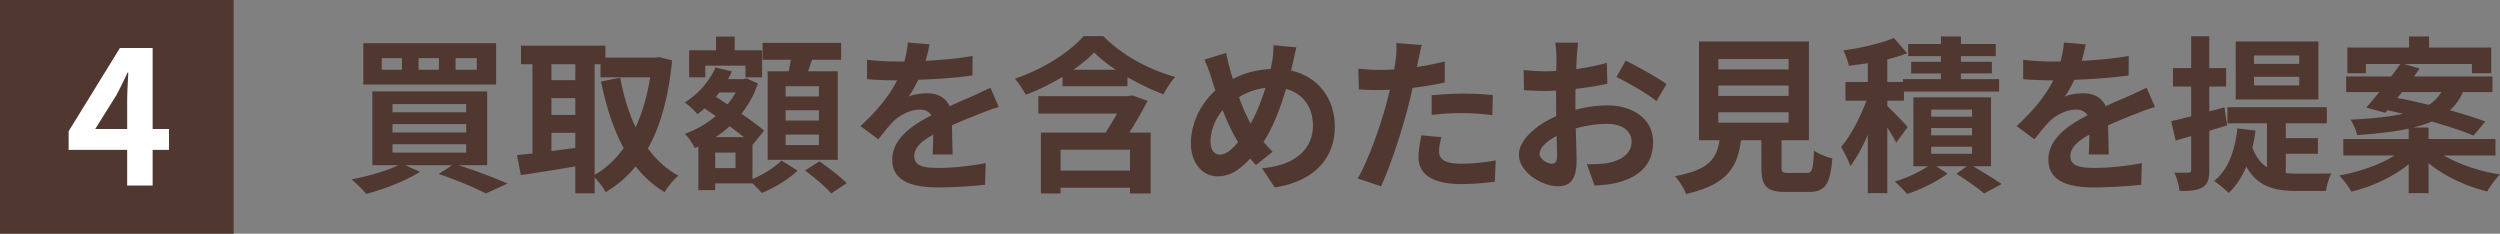
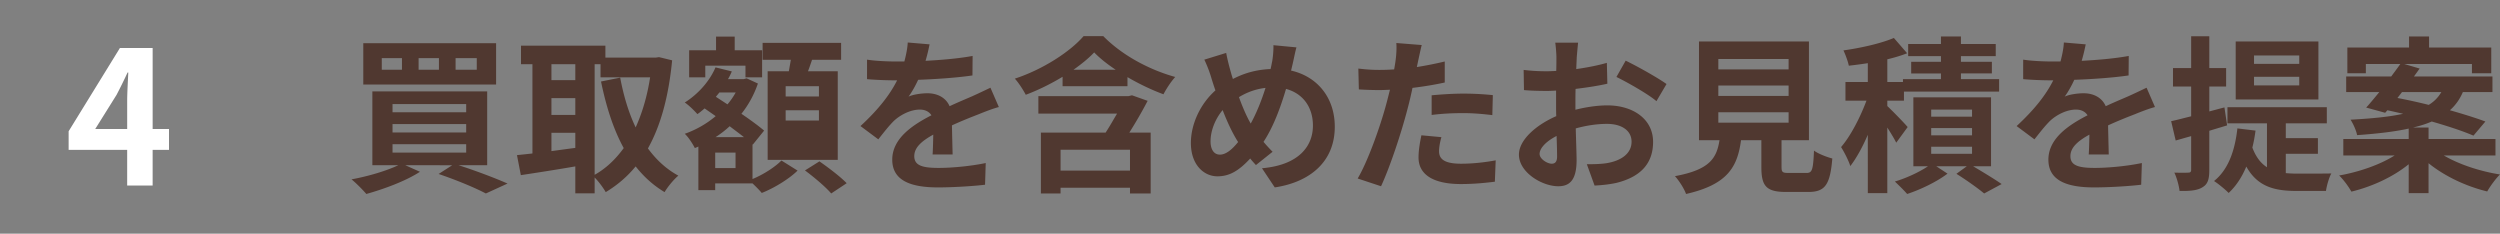
<svg xmlns="http://www.w3.org/2000/svg" width="565.004" height="52.806">
  <rect width="100%" height="100%" fill="#808080" stroke="none" />
-   <path fill="#503830" d="M0 0h52.806v52.806H0z" />
  <path fill="#FFF" d="M38.194 33.864h-3.697v8.065h-5.755v-8.065H15.51v-4.2l11.594-18.82h7.394V29.16h3.697v4.704zm-9.451-4.704v-6.344c0-1.807.168-4.621.252-6.428h-.168a110.757 110.757 0 01-2.479 5.041l-4.831 7.73h7.226z" />
  <g>
    <g fill="#503830">
-       <path d="M103.646 37.342c4.028 1.291 8.397 2.963 11.057 4.141l-4.901 2.242c-2.355-1.254-6.535-3.002-10.676-4.407l3.078-1.976H91.602l3.306 1.481c-3.192 2.09-8.169 3.913-12.121 5.015-.76-.911-2.394-2.545-3.343-3.305 3.723-.685 7.865-1.9 10.563-3.191h-5.851v-16.68h25.95v16.68h-6.46zm8.473-18.238H82.104V9.758h30.016v9.346zm-21.277-5.965h-4.56v2.622h4.56v-2.622zm-2.128 12.234h16.642v-1.861H88.714v1.861zm0 4.56h16.642v-1.9H88.714v1.9zm0 4.559h16.642v-1.9H88.714v1.9zm10.487-21.353h-4.597v2.622h4.597v-2.622zm8.549 0h-4.787v2.622h4.787v-2.622zM151.904 13.633c-.798 8.283-2.621 14.817-5.471 19.909 1.861 2.546 4.142 4.673 6.877 6.155-1.026.836-2.432 2.545-3.115 3.723-2.584-1.558-4.712-3.495-6.535-5.813-1.938 2.355-4.18 4.255-6.763 5.813-.57-.987-1.596-2.394-2.508-3.305v3.571h-4.369v-6.079c-4.37.76-8.815 1.443-12.31 1.976l-.874-4.521c1.026-.114 2.204-.228 3.496-.38V14.507h-2.584v-4.18h19.073v2.698h11.361l.76-.114 2.962.722zm-27.279.874v3.609h5.396v-3.609h-5.396zm0 11.474h5.396v-3.8h-5.396v3.8zm0 8.168c1.748-.228 3.572-.493 5.396-.722v-3.419h-5.396v4.141zm9.764 5.358c2.508-1.405 4.711-3.457 6.573-6.041-2.317-4.218-3.951-9.309-5.129-15.046l4.331-.874c.76 4.065 1.9 7.903 3.496 11.247 1.481-3.268 2.621-7.067 3.268-11.322H135.72v-2.964h-1.33v25zM170.071 40.457c2.508-1.026 5.168-2.773 6.535-4.18l3.647 2.279c-1.976 1.938-5.319 3.952-8.093 5.054-.494-.607-1.33-1.443-2.09-2.166h-8.435v1.521h-3.799v-9.841l-.799.342c-.493-.987-1.481-2.508-2.279-3.229a22.53 22.53 0 006.991-3.989l-2.508-1.748c-.532.456-1.063.912-1.634 1.292-.607-.722-2.014-2.09-2.85-2.622 2.964-1.861 5.585-4.749 6.953-7.94l3.686.912c-.266.607-.532 1.178-.874 1.748h3.533l.685-.19 2.545 1.178a22.808 22.808 0 01-3.723 6.839c2.014 1.368 3.875 2.735 5.129 3.8l-2.546 3.153-.076-.076v7.863zm-10.675-22.986h-3.647v-6.117h6.079V8.275h4.217v3.078h6.193v6.117h-3.762v-2.622h-9.08v2.623zm6.838 17.021h-4.598v3.495h4.598v-3.495zm1.9-3.496c-.95-.76-2.09-1.596-3.229-2.47a22.356 22.356 0 01-3.191 2.47h6.42zm-5.547-10.106c-.267.342-.532.646-.798.988l2.621 1.709a16.132 16.132 0 001.862-2.697h-3.685zm15.691-4.787c.152-.836.304-1.748.456-2.584h-6.383V9.682h17.743v3.837h-6.573a64.32 64.32 0 01-.912 2.584h6.726v20.022h-15.844V16.103h4.787zm6.801 3.381h-7.522v2.317h7.522v-2.317zm0 5.433h-7.522v2.317h7.522v-2.317zm0 5.51h-7.522v2.355h7.522v-2.355zm.114 6.041c2.014 1.405 4.787 3.495 6.155 4.938l-3.496 2.318c-1.216-1.444-3.875-3.686-5.927-5.205l3.268-2.051zM210.77 34.91c.076-1.103.113-2.85.151-4.483-2.773 1.52-4.293 3.001-4.293 4.863 0 2.089 1.786 2.659 5.471 2.659 3.192 0 7.371-.418 10.677-1.102l-.152 4.901c-2.507.304-7.104.607-10.638.607-5.89 0-10.335-1.405-10.335-6.269 0-4.788 4.56-7.827 8.853-10.031-.607-.949-1.596-1.291-2.621-1.291-2.128 0-4.445 1.216-5.89 2.583-1.14 1.14-2.203 2.508-3.495 4.142l-4.027-3.002c3.951-3.647 6.611-6.99 8.283-10.334h-.456c-1.521 0-4.294-.076-6.346-.266V13.48c1.9.305 4.712.418 6.611.418h1.824c.455-1.709.722-3.229.76-4.293l4.938.418c-.189.912-.455 2.203-.911 3.724 3.533-.19 7.333-.494 10.638-1.103l-.037 4.408c-3.61.531-8.245.836-12.272.987-.608 1.33-1.368 2.697-2.166 3.8.988-.494 3.002-.76 4.256-.76 2.279 0 4.179.987 5.015 2.925 1.938-.911 3.534-1.558 5.092-2.241 1.443-.646 2.773-1.292 4.142-1.938l1.899 4.369c-1.216.304-3.191 1.063-4.483 1.596-1.672.646-3.8 1.481-6.117 2.546.038 2.09.114 4.863.152 6.573h-4.523zM249.339 8.162c4.256 4.331 10.373 7.599 16.262 9.232-.987 1.102-1.976 2.621-2.659 3.913-2.584-.95-5.472-2.317-8.131-3.875v2.052h-14.666v-2.128c-2.584 1.558-5.471 3.001-8.32 4.065-.532-1.026-1.596-2.698-2.47-3.647 6.269-2.052 12.462-6.041 15.539-9.612h4.445zm10.031 14.627a103.464 103.464 0 01-4.142 7.182h4.825v13.754h-4.673v-1.292h-15.692v1.292h-4.445V29.971h14.628c.874-1.33 1.748-2.888 2.584-4.294h-17.781v-3.951h20.364l.798-.19 3.534 1.253zm-3.989 11.057h-15.692v4.711h15.692v-4.711zm-3.231-18.085c-1.899-1.254-3.571-2.584-4.863-3.914-1.215 1.292-2.849 2.622-4.673 3.914h9.536zM291.785 15.95c5.889 1.33 9.878 6.079 9.878 12.69 0 7.979-5.699 12.538-13.563 13.716l-2.888-4.331c8.282-.722 11.512-4.939 11.512-9.65 0-4.18-2.279-7.257-6.079-8.283-1.291 4.369-2.925 8.701-5.091 11.969a39.625 39.625 0 002.052 2.241l-3.762 3.002c-.456-.494-.912-.988-1.292-1.482-2.545 2.735-4.635 4.027-7.408 4.027-3.116 0-6.003-2.659-6.003-7.522 0-4.331 2.165-8.891 5.547-11.893a71.088 71.088 0 01-.988-3.039 27.684 27.684 0 00-1.52-3.914l4.939-1.52c.228 1.216.532 2.47.836 3.571.189.723.418 1.521.684 2.318 2.85-1.482 5.623-2.128 8.511-2.242.152-.646.266-1.254.38-1.823.19-1.103.304-2.698.266-3.572l5.206.494c-.305 1.026-.646 2.85-.874 3.8l-.343 1.443zm-11.969 16.148c-1.178-1.823-2.394-4.369-3.495-7.219-1.748 2.09-2.735 4.75-2.735 7.067 0 1.823.76 3.001 2.127 3.001 1.33 0 2.736-1.139 4.103-2.849zm.191-10.145c.836 2.318 1.785 4.483 2.659 5.966 1.33-2.394 2.47-5.281 3.344-8.055-2.28.265-4.256 1.026-6.003 2.089zM326.518 18.648c-2.242.493-4.787.911-7.295 1.216a82.594 82.594 0 01-1.14 4.825c-1.368 5.281-3.914 12.994-5.966 17.401l-5.281-1.748c2.242-3.762 5.092-11.664 6.497-16.945.267-.988.532-2.052.798-3.115-.874.038-1.709.075-2.47.075a74.69 74.69 0 01-4.559-.151l-.114-4.712c1.938.229 3.191.305 4.749.305 1.102 0 2.204-.038 3.344-.114.152-.836.266-1.558.342-2.166.19-1.405.229-2.925.152-3.799l5.737.456c-.267 1.025-.608 2.697-.798 3.533l-.305 1.443a84.151 84.151 0 006.308-1.254v4.75zm-.76 12.348c-.305 1.064-.532 2.317-.532 3.153 0 1.634.95 2.85 4.978 2.85 2.507 0 5.129-.266 7.826-.76l-.189 4.825c-2.128.267-4.674.532-7.675.532-6.346 0-9.575-2.204-9.575-6.003 0-1.71.342-3.533.646-5.016l4.521.419zm-2.204-9.461c2.09-.189 4.787-.38 7.219-.38 2.128 0 4.407.114 6.611.343l-.114 4.521c-1.861-.228-4.18-.455-6.459-.455-2.621 0-4.901.113-7.257.418v-4.447zM356.046 24.803c2.545-.646 5.129-.987 7.219-.987 5.775 0 10.334 3.077 10.334 8.245 0 4.445-2.317 7.788-8.282 9.271-1.748.38-3.458.531-4.939.607l-1.748-4.825c1.71 0 3.306-.038 4.636-.266 3.039-.532 5.471-2.09 5.471-4.825 0-2.546-2.279-4.027-5.547-4.027-2.317 0-4.749.38-7.067 1.025.076 3.002.19 5.89.19 7.181 0 4.674-1.71 5.89-4.142 5.89-3.686 0-8.891-3.153-8.891-7.144 0-3.305 3.838-6.687 8.435-8.7-.038-.874-.038-1.748-.038-2.622v-3.153c-.722.038-1.405.076-2.014.076-1.709 0-3.609-.038-5.243-.19l-.075-4.559c2.203.266 3.837.304 5.205.304.684 0 1.405-.038 2.165-.076.038-1.33.038-2.432.038-3.077 0-.798-.151-2.622-.266-3.306h5.167c-.076.684-.228 2.317-.304 3.268-.038.836-.076 1.747-.114 2.697 2.47-.342 4.939-.836 6.915-1.405l.114 4.711c-2.128.494-4.712.874-7.181 1.178-.038 1.14-.038 2.279-.038 3.382v1.327zm-4.142 10.562c0-.949-.038-2.659-.114-4.635-2.317 1.178-3.837 2.735-3.837 4.065 0 1.14 1.747 2.203 2.735 2.203.684.001 1.216-.341 1.216-1.633zm15.502-21.656c2.887 1.405 7.257 3.875 9.232 5.281l-2.28 3.875c-1.785-1.558-6.687-4.331-9.042-5.471l2.09-3.685zM408.255 39.089c1.291 0 1.52-.646 1.709-5.053.95.722 2.964 1.481 4.142 1.785-.494 6.003-1.672 7.562-5.433 7.562h-5.016c-4.521 0-5.585-1.368-5.585-5.624V31.68h-4.598c-.798 6.042-3.039 10.031-12.424 12.158-.418-1.216-1.634-3.077-2.508-4.027 7.789-1.443 9.423-3.989 10.068-8.131h-4.635V9.377h24.848V31.68h-6.193v6.042c0 1.216.229 1.367 1.672 1.367h3.953zm-19.909-23.404h15.882V13.33h-15.882v2.355zm0 6.003h15.882v-2.355h-15.882v2.355zm0 6.041h15.882v-2.355h-15.882v2.355zM428.549 32.25c-.418-.874-1.216-2.166-2.014-3.42v14.818h-4.407V30.464c-1.178 2.736-2.546 5.244-3.951 7.067-.418-1.292-1.368-3.153-2.09-4.293 2.166-2.508 4.331-6.726 5.737-10.486h-4.749v-4.218h5.053v-4.256c-1.481.229-2.926.418-4.293.57-.19-.95-.76-2.508-1.216-3.457 4.065-.57 8.549-1.597 11.398-2.813l3.001 3.458c-1.367.532-2.888.988-4.483 1.368v5.129h3.534v-.646h8.586v-1.292h-6.725v-2.622h6.725v-1.292h-7.408V9.947h7.408v-1.71h4.521v1.71h7.865v2.735h-7.865v1.292h6.991v2.622h-6.991v1.292h8.625V20.7h-21.505v2.052h-3.762v1.215c1.216 1.141 3.951 3.952 4.598 4.75l-2.583 3.533zm17.363 5.319c2.318 1.368 4.939 2.964 6.459 4.027l-3.951 2.128c-1.405-1.178-4.027-3.04-6.269-4.445l2.355-1.71h-6.915l2.546 1.672c-2.318 1.785-6.079 3.609-9.119 4.597-.684-.798-1.938-2.014-2.773-2.812 2.584-.76 5.585-2.165 7.485-3.457h-3.306V21.991h17.553v15.578h-4.065zm-9.46-11.208h9.232v-1.596h-9.232v1.596zm0 4.217h9.232v-1.634h-9.232v1.634zm0 4.18h9.232v-1.596h-9.232v1.596zM472.059 34.91c.076-1.103.113-2.85.151-4.483-2.773 1.52-4.293 3.001-4.293 4.863 0 2.089 1.786 2.659 5.471 2.659 3.192 0 7.371-.418 10.677-1.102l-.152 4.901c-2.507.304-7.104.607-10.638.607-5.89 0-10.335-1.405-10.335-6.269 0-4.788 4.56-7.827 8.853-10.031-.607-.949-1.596-1.291-2.621-1.291-2.128 0-4.445 1.216-5.89 2.583-1.14 1.14-2.203 2.508-3.495 4.142l-4.027-3.002c3.951-3.647 6.611-6.99 8.283-10.334h-.456c-1.521 0-4.294-.076-6.346-.266V13.48c1.9.305 4.712.418 6.611.418h1.824c.455-1.709.722-3.229.76-4.293l4.938.418c-.189.912-.455 2.203-.911 3.724 3.533-.19 7.333-.494 10.638-1.103l-.037 4.408c-3.61.531-8.245.836-12.272.987-.608 1.33-1.368 2.697-2.166 3.8.988-.494 3.002-.76 4.256-.76 2.279 0 4.179.987 5.015 2.925 1.938-.911 3.534-1.558 5.092-2.241 1.443-.646 2.773-1.292 4.142-1.938l1.899 4.369c-1.216.304-3.191 1.063-4.483 1.596-1.672.646-3.8 1.481-6.117 2.546.038 2.09.114 4.863.152 6.573h-4.523zM499.306 29.553v8.853c0 2.09-.342 3.191-1.481 3.875-1.14.76-2.812.912-5.243.874-.114-1.102-.608-2.964-1.178-4.142 1.405.038 2.697.038 3.153 0 .456 0 .646-.151.646-.646v-7.599c-1.254.342-2.395.684-3.496.987l-1.025-4.369c1.291-.266 2.812-.684 4.521-1.102V19.56H491.1v-4.179h4.104V8.199h4.103v7.182h3.8v4.179h-3.8v5.624l3.42-.912.607 4.065-4.028 1.216zm17.288 9.574a29.82 29.82 0 002.659.114c1.292 0 6.003 0 7.637-.038-.531.912-1.063 2.812-1.216 3.951h-6.61c-4.978 0-8.815-.912-11.398-5.509-.988 2.394-2.318 4.407-3.989 5.965-.685-.722-2.395-2.128-3.306-2.697 3.153-2.508 4.711-6.726 5.281-11.893l4.104.494c-.19 1.367-.418 2.659-.723 3.837.836 2.204 1.938 3.572 3.306 4.445V27.88h-8.929v-3.647h22.455v3.647h-9.271v3.344h7.257v3.533h-7.257v4.37zm7.371-16.642h-18.693V9.377h18.693v13.108zm-4.332-9.954h-10.221v1.899h10.221v-1.899zm0 4.825h-10.221v1.938h10.221v-1.938zM552.313 35.138c3.344 1.976 8.093 3.571 12.69 4.293-.988.95-2.241 2.698-2.888 3.838-4.749-1.14-9.65-3.458-13.26-6.383v6.763h-4.483v-6.535c-3.495 2.85-8.245 5.054-12.956 6.193-.608-1.102-1.824-2.773-2.773-3.647 4.56-.798 9.309-2.47 12.538-4.521h-11.589v-3.724h14.78V29.06c-3.077.684-6.915 1.14-11.664 1.481-.19-1.063-.912-2.621-1.482-3.495 5.13-.266 8.967-.684 11.893-1.33-1.216-.266-2.432-.569-3.571-.798l-.494.57-4.293-1.178c.911-.988 1.899-2.204 2.963-3.496h-7.484V17.28h10.183c.722-.988 1.443-1.938 2.052-2.812h-7.789v2.09h-4.18v-5.813h13.944V8.237h4.521v2.508h14.058v5.813h-4.369v-2.09h-15.274l3.458 1.025c-.418.57-.836 1.178-1.292 1.786h17.743v3.533h-6.687c-.685 1.596-1.634 2.964-2.926 4.104 3.077.874 5.889 1.748 8.017 2.546l-2.697 3.191c-2.28-.988-5.699-2.128-9.423-3.191-1.216.532-2.621.987-4.255 1.367h3.533v2.584h15.122v3.724h-11.666zm-10.486-12.994c2.204.418 4.636.95 7.067 1.558a7.949 7.949 0 002.85-2.888h-8.891l-1.026 1.33z" />
+       <path d="M103.646 37.342c4.028 1.291 8.397 2.963 11.057 4.141l-4.901 2.242c-2.355-1.254-6.535-3.002-10.676-4.407l3.078-1.976H91.602l3.306 1.481c-3.192 2.09-8.169 3.913-12.121 5.015-.76-.911-2.394-2.545-3.343-3.305 3.723-.685 7.865-1.9 10.563-3.191h-5.851v-16.68h25.95v16.68h-6.46zm8.473-18.238H82.104V9.758h30.016v9.346zm-21.277-5.965h-4.56v2.622h4.56v-2.622zm-2.128 12.234h16.642v-1.861H88.714v1.861zm0 4.56h16.642v-1.9H88.714v1.9zm0 4.559h16.642v-1.9H88.714v1.9zm10.487-21.353h-4.597v2.622h4.597v-2.622zm8.549 0h-4.787v2.622h4.787v-2.622zM151.904 13.633c-.798 8.283-2.621 14.817-5.471 19.909 1.861 2.546 4.142 4.673 6.877 6.155-1.026.836-2.432 2.545-3.115 3.723-2.584-1.558-4.712-3.495-6.535-5.813-1.938 2.355-4.18 4.255-6.763 5.813-.57-.987-1.596-2.394-2.508-3.305v3.571h-4.369v-6.079c-4.37.76-8.815 1.443-12.31 1.976l-.874-4.521c1.026-.114 2.204-.228 3.496-.38V14.507h-2.584v-4.18h19.073v2.698h11.361l.76-.114 2.962.722zm-27.279.874v3.609h5.396v-3.609h-5.396zm0 11.474h5.396v-3.8h-5.396v3.8zm0 8.168c1.748-.228 3.572-.493 5.396-.722v-3.419h-5.396v4.141zm9.764 5.358c2.508-1.405 4.711-3.457 6.573-6.041-2.317-4.218-3.951-9.309-5.129-15.046l4.331-.874c.76 4.065 1.9 7.903 3.496 11.247 1.481-3.268 2.621-7.067 3.268-11.322H135.72v-2.964h-1.33v25zM170.071 40.457c2.508-1.026 5.168-2.773 6.535-4.18l3.647 2.279c-1.976 1.938-5.319 3.952-8.093 5.054-.494-.607-1.33-1.443-2.09-2.166h-8.435v1.521h-3.799v-9.841l-.799.342c-.493-.987-1.481-2.508-2.279-3.229a22.53 22.53 0 006.991-3.989l-2.508-1.748c-.532.456-1.063.912-1.634 1.292-.607-.722-2.014-2.09-2.85-2.622 2.964-1.861 5.585-4.749 6.953-7.94l3.686.912c-.266.607-.532 1.178-.874 1.748h3.533l.685-.19 2.545 1.178a22.808 22.808 0 01-3.723 6.839c2.014 1.368 3.875 2.735 5.129 3.8l-2.546 3.153-.076-.076v7.863zm-10.675-22.986h-3.647v-6.117h6.079V8.275h4.217v3.078h6.193v6.117h-3.762v-2.622h-9.08v2.623zm6.838 17.021h-4.598v3.495h4.598v-3.495zm1.9-3.496c-.95-.76-2.09-1.596-3.229-2.47a22.356 22.356 0 01-3.191 2.47h6.42zm-5.547-10.106c-.267.342-.532.646-.798.988l2.621 1.709a16.132 16.132 0 001.862-2.697h-3.685zm15.691-4.787c.152-.836.304-1.748.456-2.584h-6.383V9.682h17.743v3.837h-6.573a64.32 64.32 0 01-.912 2.584h6.726v20.022h-15.844V16.103h4.787zm6.801 3.381h-7.522v2.317h7.522v-2.317zm0 5.433h-7.522v2.317h7.522v-2.317zm0 5.51h-7.522h7.522v-2.355zm.114 6.041c2.014 1.405 4.787 3.495 6.155 4.938l-3.496 2.318c-1.216-1.444-3.875-3.686-5.927-5.205l3.268-2.051zM210.77 34.91c.076-1.103.113-2.85.151-4.483-2.773 1.52-4.293 3.001-4.293 4.863 0 2.089 1.786 2.659 5.471 2.659 3.192 0 7.371-.418 10.677-1.102l-.152 4.901c-2.507.304-7.104.607-10.638.607-5.89 0-10.335-1.405-10.335-6.269 0-4.788 4.56-7.827 8.853-10.031-.607-.949-1.596-1.291-2.621-1.291-2.128 0-4.445 1.216-5.89 2.583-1.14 1.14-2.203 2.508-3.495 4.142l-4.027-3.002c3.951-3.647 6.611-6.99 8.283-10.334h-.456c-1.521 0-4.294-.076-6.346-.266V13.48c1.9.305 4.712.418 6.611.418h1.824c.455-1.709.722-3.229.76-4.293l4.938.418c-.189.912-.455 2.203-.911 3.724 3.533-.19 7.333-.494 10.638-1.103l-.037 4.408c-3.61.531-8.245.836-12.272.987-.608 1.33-1.368 2.697-2.166 3.8.988-.494 3.002-.76 4.256-.76 2.279 0 4.179.987 5.015 2.925 1.938-.911 3.534-1.558 5.092-2.241 1.443-.646 2.773-1.292 4.142-1.938l1.899 4.369c-1.216.304-3.191 1.063-4.483 1.596-1.672.646-3.8 1.481-6.117 2.546.038 2.09.114 4.863.152 6.573h-4.523zM249.339 8.162c4.256 4.331 10.373 7.599 16.262 9.232-.987 1.102-1.976 2.621-2.659 3.913-2.584-.95-5.472-2.317-8.131-3.875v2.052h-14.666v-2.128c-2.584 1.558-5.471 3.001-8.32 4.065-.532-1.026-1.596-2.698-2.47-3.647 6.269-2.052 12.462-6.041 15.539-9.612h4.445zm10.031 14.627a103.464 103.464 0 01-4.142 7.182h4.825v13.754h-4.673v-1.292h-15.692v1.292h-4.445V29.971h14.628c.874-1.33 1.748-2.888 2.584-4.294h-17.781v-3.951h20.364l.798-.19 3.534 1.253zm-3.989 11.057h-15.692v4.711h15.692v-4.711zm-3.231-18.085c-1.899-1.254-3.571-2.584-4.863-3.914-1.215 1.292-2.849 2.622-4.673 3.914h9.536zM291.785 15.95c5.889 1.33 9.878 6.079 9.878 12.69 0 7.979-5.699 12.538-13.563 13.716l-2.888-4.331c8.282-.722 11.512-4.939 11.512-9.65 0-4.18-2.279-7.257-6.079-8.283-1.291 4.369-2.925 8.701-5.091 11.969a39.625 39.625 0 002.052 2.241l-3.762 3.002c-.456-.494-.912-.988-1.292-1.482-2.545 2.735-4.635 4.027-7.408 4.027-3.116 0-6.003-2.659-6.003-7.522 0-4.331 2.165-8.891 5.547-11.893a71.088 71.088 0 01-.988-3.039 27.684 27.684 0 00-1.52-3.914l4.939-1.52c.228 1.216.532 2.47.836 3.571.189.723.418 1.521.684 2.318 2.85-1.482 5.623-2.128 8.511-2.242.152-.646.266-1.254.38-1.823.19-1.103.304-2.698.266-3.572l5.206.494c-.305 1.026-.646 2.85-.874 3.8l-.343 1.443zm-11.969 16.148c-1.178-1.823-2.394-4.369-3.495-7.219-1.748 2.09-2.735 4.75-2.735 7.067 0 1.823.76 3.001 2.127 3.001 1.33 0 2.736-1.139 4.103-2.849zm.191-10.145c.836 2.318 1.785 4.483 2.659 5.966 1.33-2.394 2.47-5.281 3.344-8.055-2.28.265-4.256 1.026-6.003 2.089zM326.518 18.648c-2.242.493-4.787.911-7.295 1.216a82.594 82.594 0 01-1.14 4.825c-1.368 5.281-3.914 12.994-5.966 17.401l-5.281-1.748c2.242-3.762 5.092-11.664 6.497-16.945.267-.988.532-2.052.798-3.115-.874.038-1.709.075-2.47.075a74.69 74.69 0 01-4.559-.151l-.114-4.712c1.938.229 3.191.305 4.749.305 1.102 0 2.204-.038 3.344-.114.152-.836.266-1.558.342-2.166.19-1.405.229-2.925.152-3.799l5.737.456c-.267 1.025-.608 2.697-.798 3.533l-.305 1.443a84.151 84.151 0 006.308-1.254v4.75zm-.76 12.348c-.305 1.064-.532 2.317-.532 3.153 0 1.634.95 2.85 4.978 2.85 2.507 0 5.129-.266 7.826-.76l-.189 4.825c-2.128.267-4.674.532-7.675.532-6.346 0-9.575-2.204-9.575-6.003 0-1.71.342-3.533.646-5.016l4.521.419zm-2.204-9.461c2.09-.189 4.787-.38 7.219-.38 2.128 0 4.407.114 6.611.343l-.114 4.521c-1.861-.228-4.18-.455-6.459-.455-2.621 0-4.901.113-7.257.418v-4.447zM356.046 24.803c2.545-.646 5.129-.987 7.219-.987 5.775 0 10.334 3.077 10.334 8.245 0 4.445-2.317 7.788-8.282 9.271-1.748.38-3.458.531-4.939.607l-1.748-4.825c1.71 0 3.306-.038 4.636-.266 3.039-.532 5.471-2.09 5.471-4.825 0-2.546-2.279-4.027-5.547-4.027-2.317 0-4.749.38-7.067 1.025.076 3.002.19 5.89.19 7.181 0 4.674-1.71 5.89-4.142 5.89-3.686 0-8.891-3.153-8.891-7.144 0-3.305 3.838-6.687 8.435-8.7-.038-.874-.038-1.748-.038-2.622v-3.153c-.722.038-1.405.076-2.014.076-1.709 0-3.609-.038-5.243-.19l-.075-4.559c2.203.266 3.837.304 5.205.304.684 0 1.405-.038 2.165-.076.038-1.33.038-2.432.038-3.077 0-.798-.151-2.622-.266-3.306h5.167c-.076.684-.228 2.317-.304 3.268-.038.836-.076 1.747-.114 2.697 2.47-.342 4.939-.836 6.915-1.405l.114 4.711c-2.128.494-4.712.874-7.181 1.178-.038 1.14-.038 2.279-.038 3.382v1.327zm-4.142 10.562c0-.949-.038-2.659-.114-4.635-2.317 1.178-3.837 2.735-3.837 4.065 0 1.14 1.747 2.203 2.735 2.203.684.001 1.216-.341 1.216-1.633zm15.502-21.656c2.887 1.405 7.257 3.875 9.232 5.281l-2.28 3.875c-1.785-1.558-6.687-4.331-9.042-5.471l2.09-3.685zM408.255 39.089c1.291 0 1.52-.646 1.709-5.053.95.722 2.964 1.481 4.142 1.785-.494 6.003-1.672 7.562-5.433 7.562h-5.016c-4.521 0-5.585-1.368-5.585-5.624V31.68h-4.598c-.798 6.042-3.039 10.031-12.424 12.158-.418-1.216-1.634-3.077-2.508-4.027 7.789-1.443 9.423-3.989 10.068-8.131h-4.635V9.377h24.848V31.68h-6.193v6.042c0 1.216.229 1.367 1.672 1.367h3.953zm-19.909-23.404h15.882V13.33h-15.882v2.355zm0 6.003h15.882v-2.355h-15.882v2.355zm0 6.041h15.882v-2.355h-15.882v2.355zM428.549 32.25c-.418-.874-1.216-2.166-2.014-3.42v14.818h-4.407V30.464c-1.178 2.736-2.546 5.244-3.951 7.067-.418-1.292-1.368-3.153-2.09-4.293 2.166-2.508 4.331-6.726 5.737-10.486h-4.749v-4.218h5.053v-4.256c-1.481.229-2.926.418-4.293.57-.19-.95-.76-2.508-1.216-3.457 4.065-.57 8.549-1.597 11.398-2.813l3.001 3.458c-1.367.532-2.888.988-4.483 1.368v5.129h3.534v-.646h8.586v-1.292h-6.725v-2.622h6.725v-1.292h-7.408V9.947h7.408v-1.71h4.521v1.71h7.865v2.735h-7.865v1.292h6.991v2.622h-6.991v1.292h8.625V20.7h-21.505v2.052h-3.762v1.215c1.216 1.141 3.951 3.952 4.598 4.75l-2.583 3.533zm17.363 5.319c2.318 1.368 4.939 2.964 6.459 4.027l-3.951 2.128c-1.405-1.178-4.027-3.04-6.269-4.445l2.355-1.71h-6.915l2.546 1.672c-2.318 1.785-6.079 3.609-9.119 4.597-.684-.798-1.938-2.014-2.773-2.812 2.584-.76 5.585-2.165 7.485-3.457h-3.306V21.991h17.553v15.578h-4.065zm-9.46-11.208h9.232v-1.596h-9.232v1.596zm0 4.217h9.232v-1.634h-9.232v1.634zm0 4.18h9.232v-1.596h-9.232v1.596zM472.059 34.91c.076-1.103.113-2.85.151-4.483-2.773 1.52-4.293 3.001-4.293 4.863 0 2.089 1.786 2.659 5.471 2.659 3.192 0 7.371-.418 10.677-1.102l-.152 4.901c-2.507.304-7.104.607-10.638.607-5.89 0-10.335-1.405-10.335-6.269 0-4.788 4.56-7.827 8.853-10.031-.607-.949-1.596-1.291-2.621-1.291-2.128 0-4.445 1.216-5.89 2.583-1.14 1.14-2.203 2.508-3.495 4.142l-4.027-3.002c3.951-3.647 6.611-6.99 8.283-10.334h-.456c-1.521 0-4.294-.076-6.346-.266V13.48c1.9.305 4.712.418 6.611.418h1.824c.455-1.709.722-3.229.76-4.293l4.938.418c-.189.912-.455 2.203-.911 3.724 3.533-.19 7.333-.494 10.638-1.103l-.037 4.408c-3.61.531-8.245.836-12.272.987-.608 1.33-1.368 2.697-2.166 3.8.988-.494 3.002-.76 4.256-.76 2.279 0 4.179.987 5.015 2.925 1.938-.911 3.534-1.558 5.092-2.241 1.443-.646 2.773-1.292 4.142-1.938l1.899 4.369c-1.216.304-3.191 1.063-4.483 1.596-1.672.646-3.8 1.481-6.117 2.546.038 2.09.114 4.863.152 6.573h-4.523zM499.306 29.553v8.853c0 2.09-.342 3.191-1.481 3.875-1.14.76-2.812.912-5.243.874-.114-1.102-.608-2.964-1.178-4.142 1.405.038 2.697.038 3.153 0 .456 0 .646-.151.646-.646v-7.599c-1.254.342-2.395.684-3.496.987l-1.025-4.369c1.291-.266 2.812-.684 4.521-1.102V19.56H491.1v-4.179h4.104V8.199h4.103v7.182h3.8v4.179h-3.8v5.624l3.42-.912.607 4.065-4.028 1.216zm17.288 9.574a29.82 29.82 0 002.659.114c1.292 0 6.003 0 7.637-.038-.531.912-1.063 2.812-1.216 3.951h-6.61c-4.978 0-8.815-.912-11.398-5.509-.988 2.394-2.318 4.407-3.989 5.965-.685-.722-2.395-2.128-3.306-2.697 3.153-2.508 4.711-6.726 5.281-11.893l4.104.494c-.19 1.367-.418 2.659-.723 3.837.836 2.204 1.938 3.572 3.306 4.445V27.88h-8.929v-3.647h22.455v3.647h-9.271v3.344h7.257v3.533h-7.257v4.37zm7.371-16.642h-18.693V9.377h18.693v13.108zm-4.332-9.954h-10.221v1.899h10.221v-1.899zm0 4.825h-10.221v1.938h10.221v-1.938zM552.313 35.138c3.344 1.976 8.093 3.571 12.69 4.293-.988.95-2.241 2.698-2.888 3.838-4.749-1.14-9.65-3.458-13.26-6.383v6.763h-4.483v-6.535c-3.495 2.85-8.245 5.054-12.956 6.193-.608-1.102-1.824-2.773-2.773-3.647 4.56-.798 9.309-2.47 12.538-4.521h-11.589v-3.724h14.78V29.06c-3.077.684-6.915 1.14-11.664 1.481-.19-1.063-.912-2.621-1.482-3.495 5.13-.266 8.967-.684 11.893-1.33-1.216-.266-2.432-.569-3.571-.798l-.494.57-4.293-1.178c.911-.988 1.899-2.204 2.963-3.496h-7.484V17.28h10.183c.722-.988 1.443-1.938 2.052-2.812h-7.789v2.09h-4.18v-5.813h13.944V8.237h4.521v2.508h14.058v5.813h-4.369v-2.09h-15.274l3.458 1.025c-.418.57-.836 1.178-1.292 1.786h17.743v3.533h-6.687c-.685 1.596-1.634 2.964-2.926 4.104 3.077.874 5.889 1.748 8.017 2.546l-2.697 3.191c-2.28-.988-5.699-2.128-9.423-3.191-1.216.532-2.621.987-4.255 1.367h3.533v2.584h15.122v3.724h-11.666zm-10.486-12.994c2.204.418 4.636.95 7.067 1.558a7.949 7.949 0 002.85-2.888h-8.891l-1.026 1.33z" />
    </g>
  </g>
</svg>